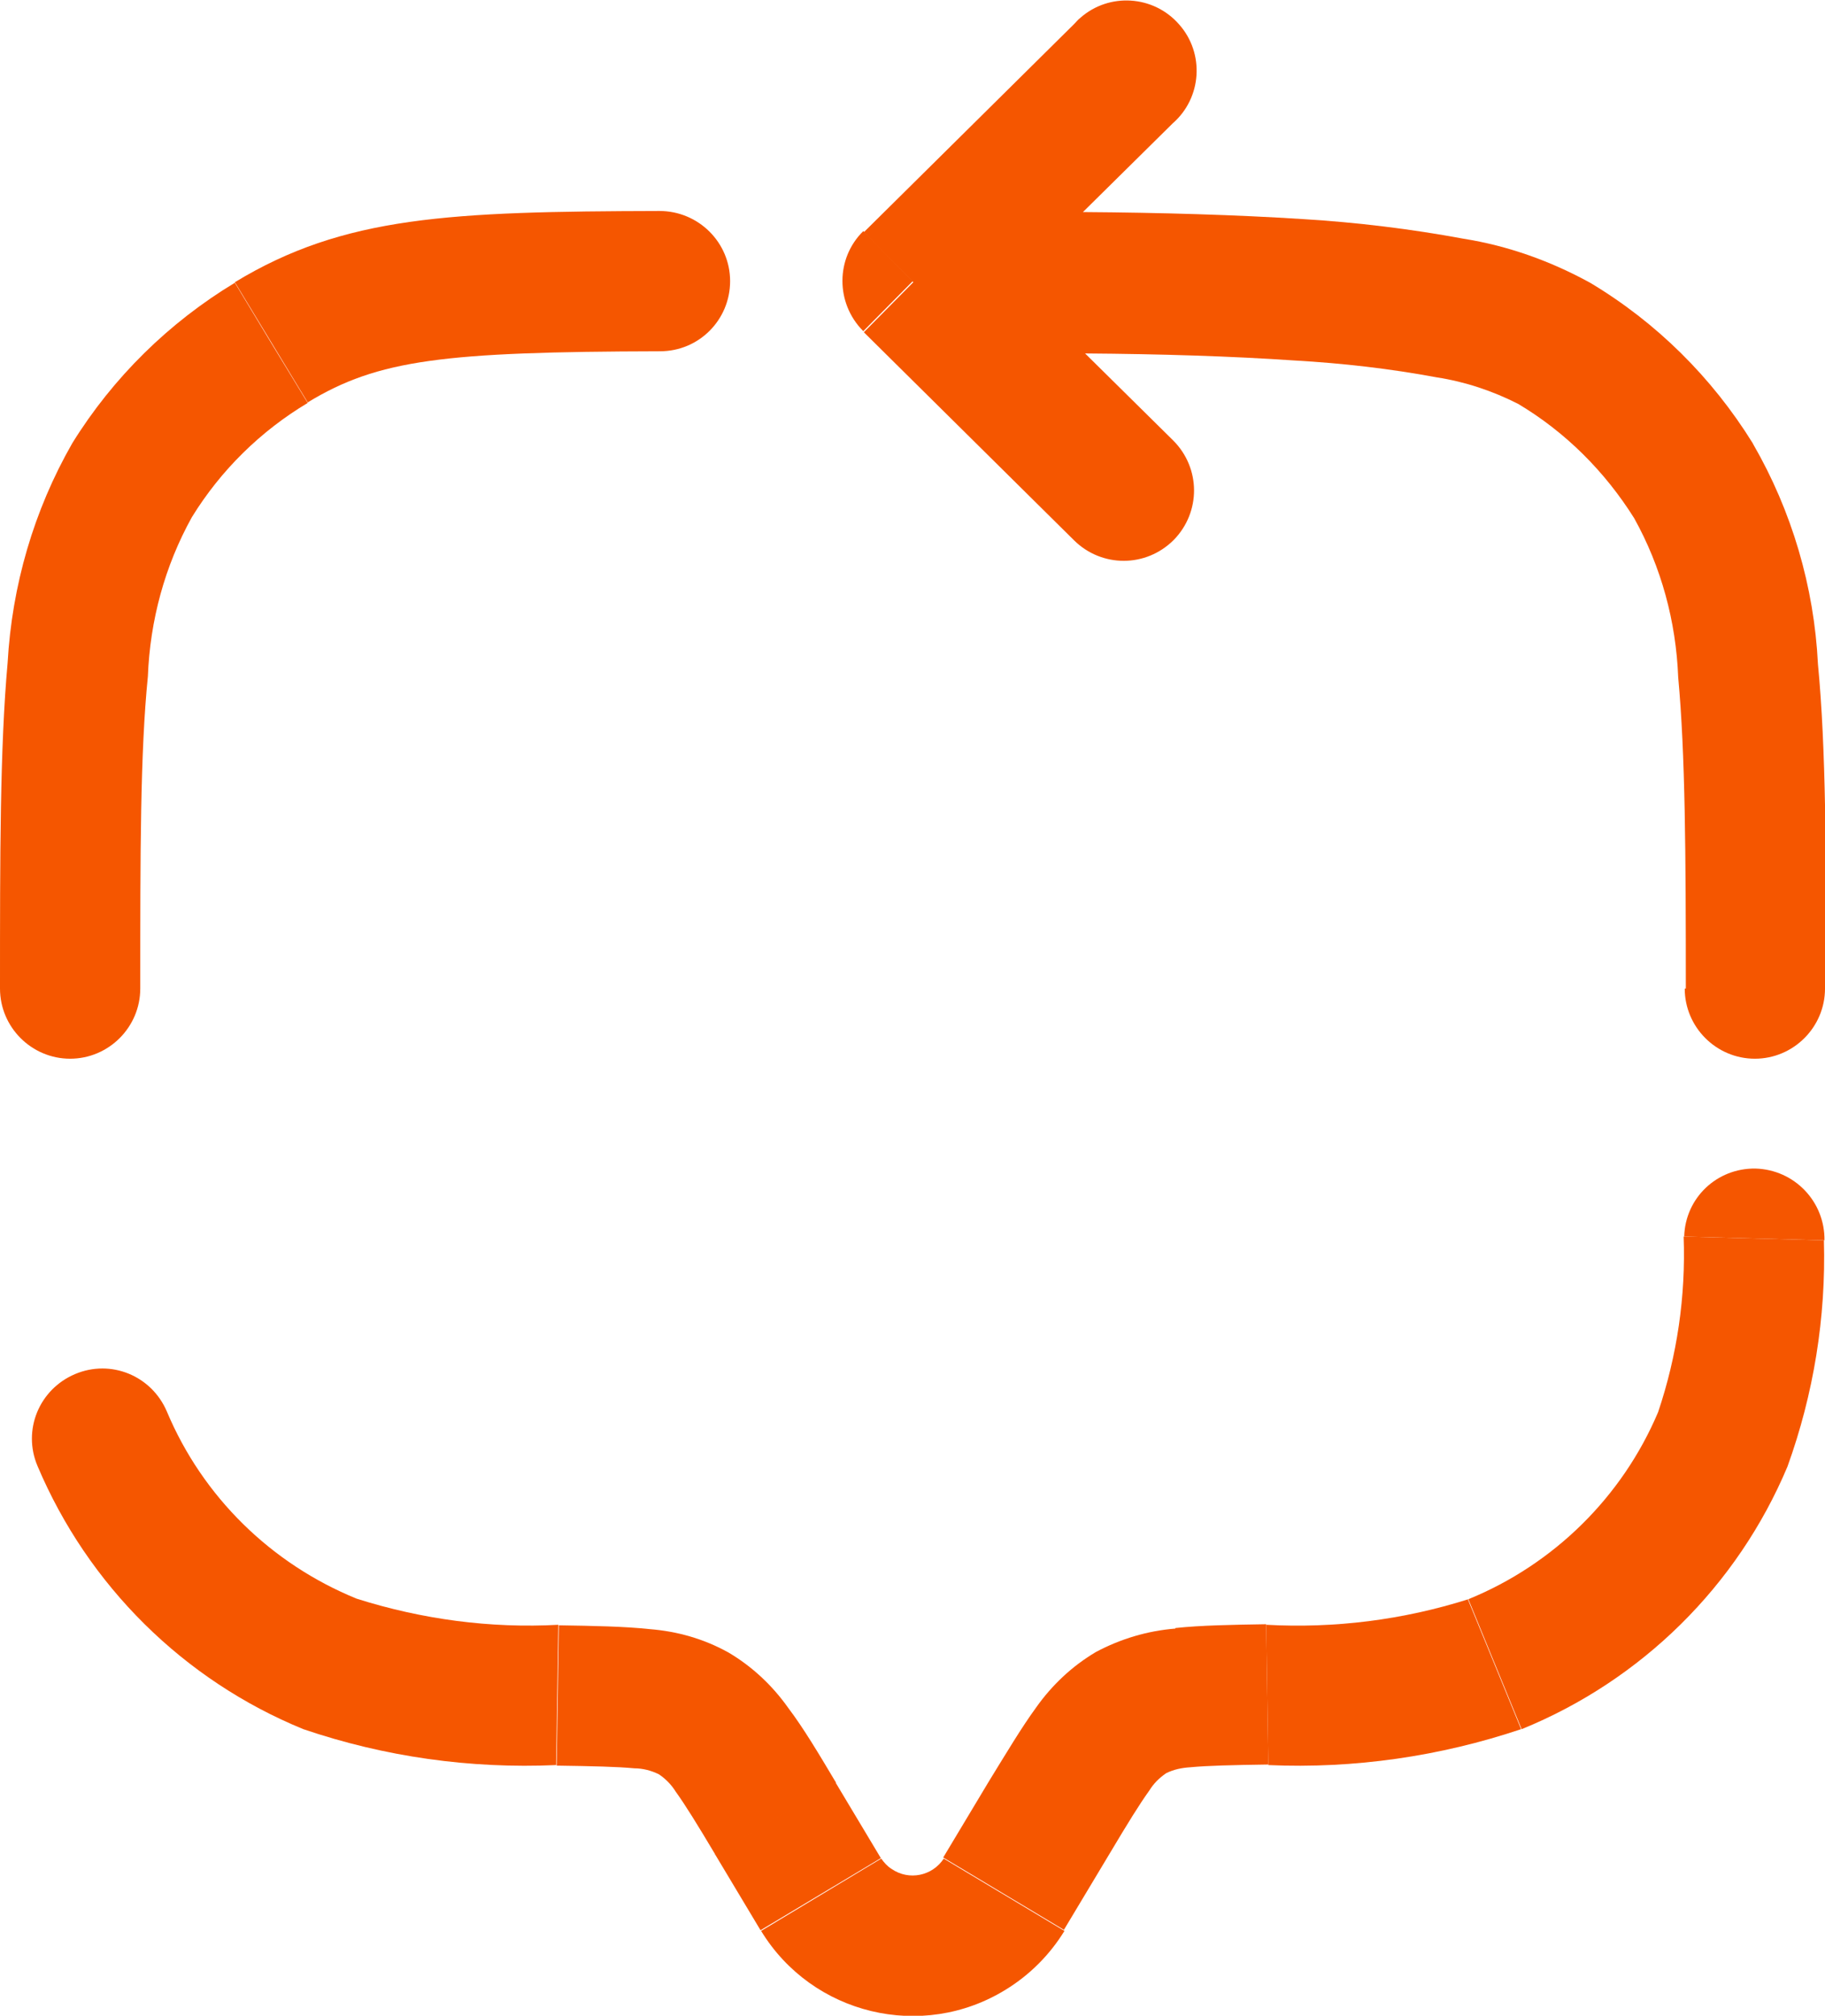
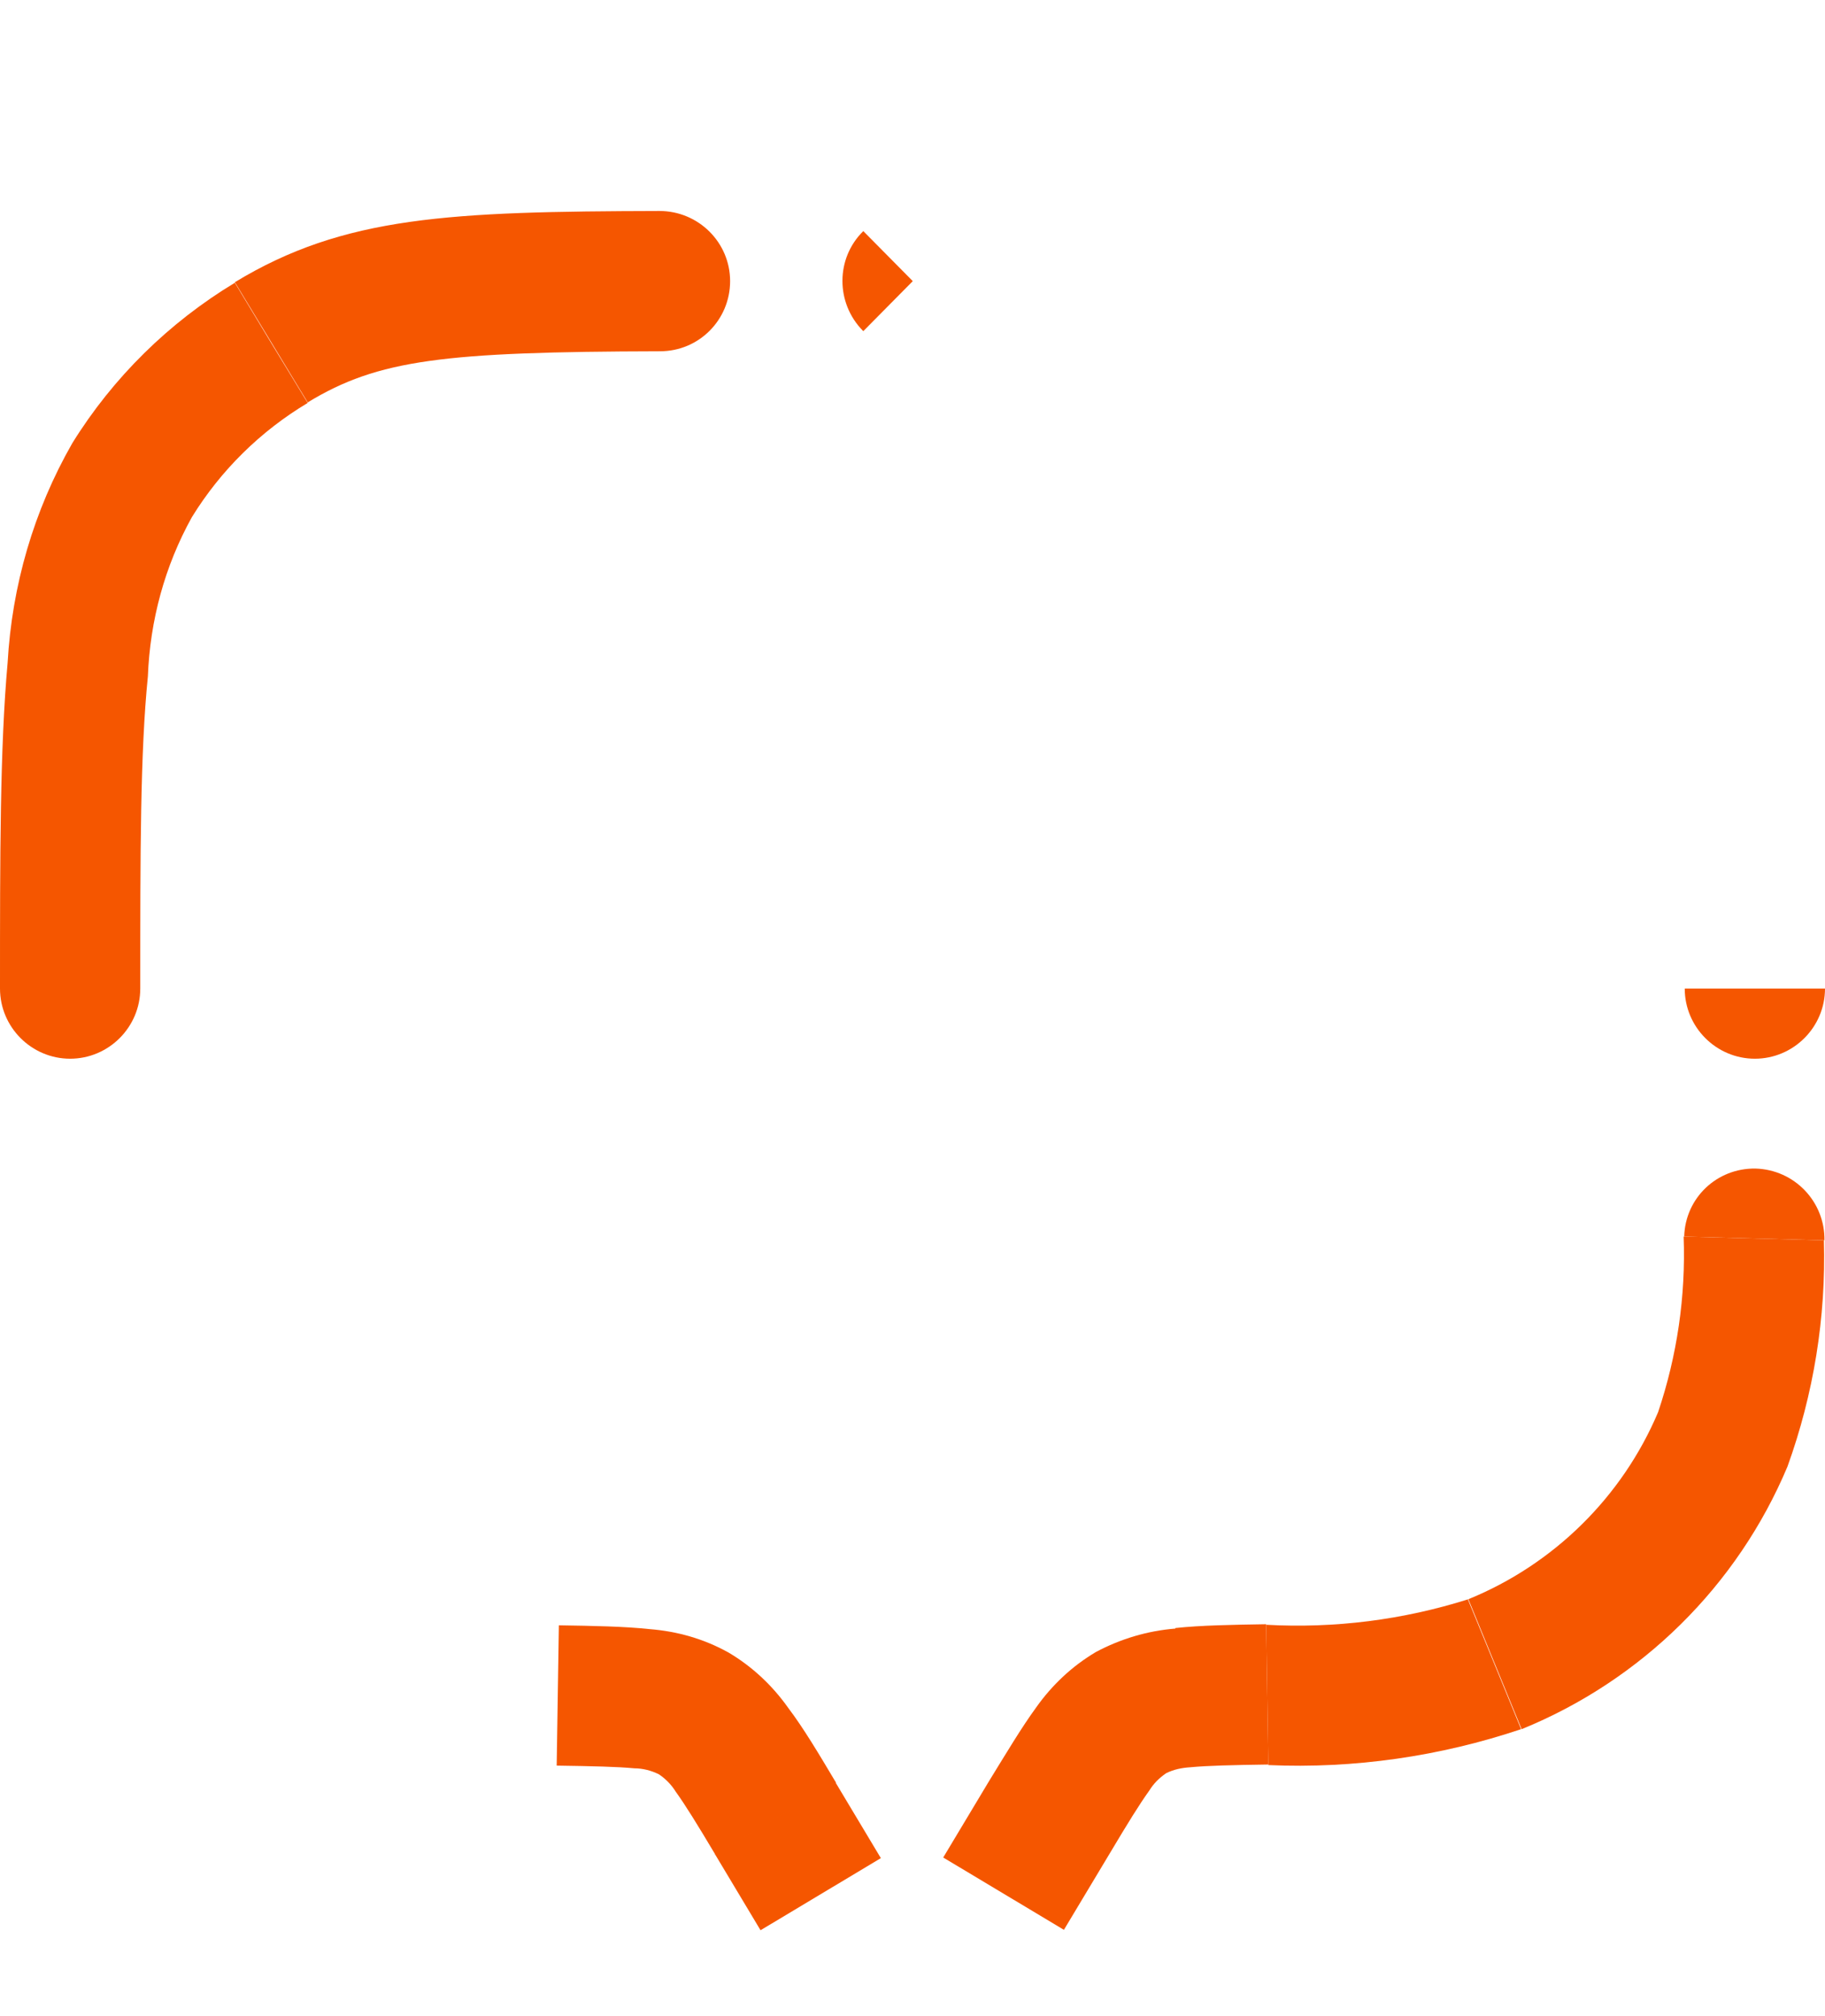
<svg xmlns="http://www.w3.org/2000/svg" id="Layer_2" viewBox="0 0 33.57 37.07">
  <defs>
    <style>.cls-1{fill:none;stroke:#f55600;stroke-linecap:round;stroke-linejoin:round;}.cls-1,.cls-2{stroke-width:0px;}.cls-2{fill:#f55600;}</style>
  </defs>
  <g id="Layer_1-2">
    <line class="cls-1" x1="10.26" y1="31.17" x2="10.24" y2="32.46" />
    <line class="cls-1" x1="27.99" y1="31.8" x2="27.99" y2="31.8" />
    <line class="cls-1" x1="5.59" y1="31.8" x2="5.59" y2="31.8" />
-     <line class="cls-1" x1="19.58" y1="35.5" x2="18.47" y2="34.84" />
    <line class="cls-1" x1="23.31" y1="31.17" x2="23.29" y2="29.88" />
    <line class="cls-1" x1="13.41" y1="30.39" x2="13.41" y2="30.38" />
    <line class="cls-1" x1="4.99" y1="6.3" x2="4.96" y2="6.25" />
-     <line class="cls-1" x1="16.21" y1="34.18" x2="16.21" y2="34.18" />
    <line class="cls-1" x1="32.88" y1="26.96" x2="32.88" y2="26.96" />
    <line class="cls-1" x1="32.24" y1="8.15" x2="32.24" y2="8.14" />
    <line class="cls-1" x1="1.34" y1="8.14" x2="1.34" y2="8.15" />
-     <path class="cls-2" d="m16.4,34.37c-.08-.05-.14-.12-.19-.19,0,0,0,0,0,0l-2.21,1.33c.94,1.54,2.96,2.03,4.5,1.08.44-.27.81-.64,1.08-1.08l-2.22-1.33c-.21.32-.64.41-.96.19Z" />
    <path class="cls-2" d="m15.37,32.77c-.31-.52-.59-.99-.87-1.36-.29-.41-.66-.76-1.1-1.02h0s0,0,0,0c-.45-.25-.94-.39-1.45-.43-.47-.05-1.03-.06-1.67-.07l-.04,2.58c.68.01,1.11.02,1.43.05.15,0,.31.04.45.11h0c.12.08.23.19.31.32.18.25.39.59.73,1.16l2.22-1.33Z" />
    <rect class="cls-2" x="13.39" y="33.32" width="2.58" height="1.63" transform="translate(-15.46 12.4) rotate(-30.93)" />
-     <path class="cls-2" d="m10.28,29.88c-1.26.07-2.52-.1-3.72-.48h0c-1.57-.64-2.83-1.87-3.49-3.44l-2.13.89,2.13-.89c-.28-.66-1.03-.97-1.69-.69-.66.28-.97,1.03-.69,1.69h0c.93,2.2,2.69,3.94,4.89,4.84h0s0,0,0,0c1.5.51,3.07.73,4.65.66l.04-2.58Z" />
    <path class="cls-2" d="m15.87,6.08s0,0,.01.01l.91-.92-.91-.92c-.51.5-.51,1.32-.01,1.83Z" />
    <path class="cls-2" d="m12.14,5.21v1.25c.72,0,1.29-.58,1.29-1.29,0-.71-.58-1.29-1.3-1.29h0c-3.85.01-5.8.09-7.81,1.31l1.34,2.21c1.3-.79,2.51-.93,6.48-.94v-1.25Z" />
    <path class="cls-2" d="m30.97,22.74c.04,1.1-.12,2.19-.47,3.23h0c-.66,1.56-1.92,2.8-3.49,3.44l.98,2.39c2.21-.9,3.97-2.64,4.89-4.83h0s0,0,0,0c.48-1.33.71-2.74.67-4.16l-2.58-.07Z" />
    <path class="cls-2" d="m32.29,21.49c-.71-.01-1.29.54-1.31,1.25l2.58.07c.01-.71-.55-1.3-1.27-1.32Z" />
    <path class="cls-2" d="m32.28,19.47c.71,0,1.29-.58,1.29-1.29h-2.58c0,.71.58,1.29,1.29,1.29Z" />
    <path class="cls-2" d="m21.62,29.95c-.51.04-1.01.19-1.46.43-.44.26-.81.61-1.1,1.02-.27.37-.55.84-.87,1.36h0s-.84,1.4-.84,1.4l2.22,1.33.84-1.4c.34-.57.55-.91.73-1.16.08-.13.18-.23.31-.32h0c.14-.07.29-.1.45-.11.32-.03.75-.04,1.43-.05l-.04-2.58c-.64.01-1.2.02-1.67.07Z" />
-     <path class="cls-2" d="m32.24,8.15s0,0,0,0c-.75-1.21-1.77-2.22-2.99-2.95-.73-.4-1.51-.68-2.33-.81-.97-.18-1.96-.3-2.94-.36-1.24-.08-2.63-.12-4.06-.13l1.65-1.63h0c.54-.47.59-1.29.12-1.82-.47-.54-1.29-.59-1.82-.12-.04.03-.07.07-.11.11l-3.87,3.83.91.92-.91.92,3.87,3.83c.51.5,1.32.5,1.83-.01.5-.51.5-1.32-.01-1.83l-1.62-1.6c1.38.01,2.69.05,3.86.13.88.05,1.75.15,2.61.31.52.08,1.03.25,1.5.49h0c.87.52,1.59,1.24,2.13,2.1.5.9.77,1.9.81,2.93.13,1.41.14,3.21.14,5.74h2.58c0-2.48,0-4.43-.15-5.99-.07-1.42-.48-2.81-1.19-4.04Z" />
    <path class="cls-2" d="m27.01,29.41c-1.2.38-2.46.54-3.72.47l.04,2.58c1.58.07,3.16-.16,4.65-.66,0,0,0,0,0,0l-.98-2.39Z" />
    <path class="cls-2" d="m2.58,18.18h0c0-2.53,0-4.34.14-5.74.04-1.03.31-2.03.81-2.93.53-.86,1.26-1.58,2.13-2.1l-.7-1.15-.64-1.06c-1.21.73-2.24,1.74-2.99,2.95,0,0,0,0,0,0-.71,1.24-1.11,2.62-1.19,4.04C0,13.75,0,15.7,0,18.18h0c0,.71.58,1.29,1.29,1.29.71,0,1.29-.58,1.29-1.29Z" />
  </g>
</svg>